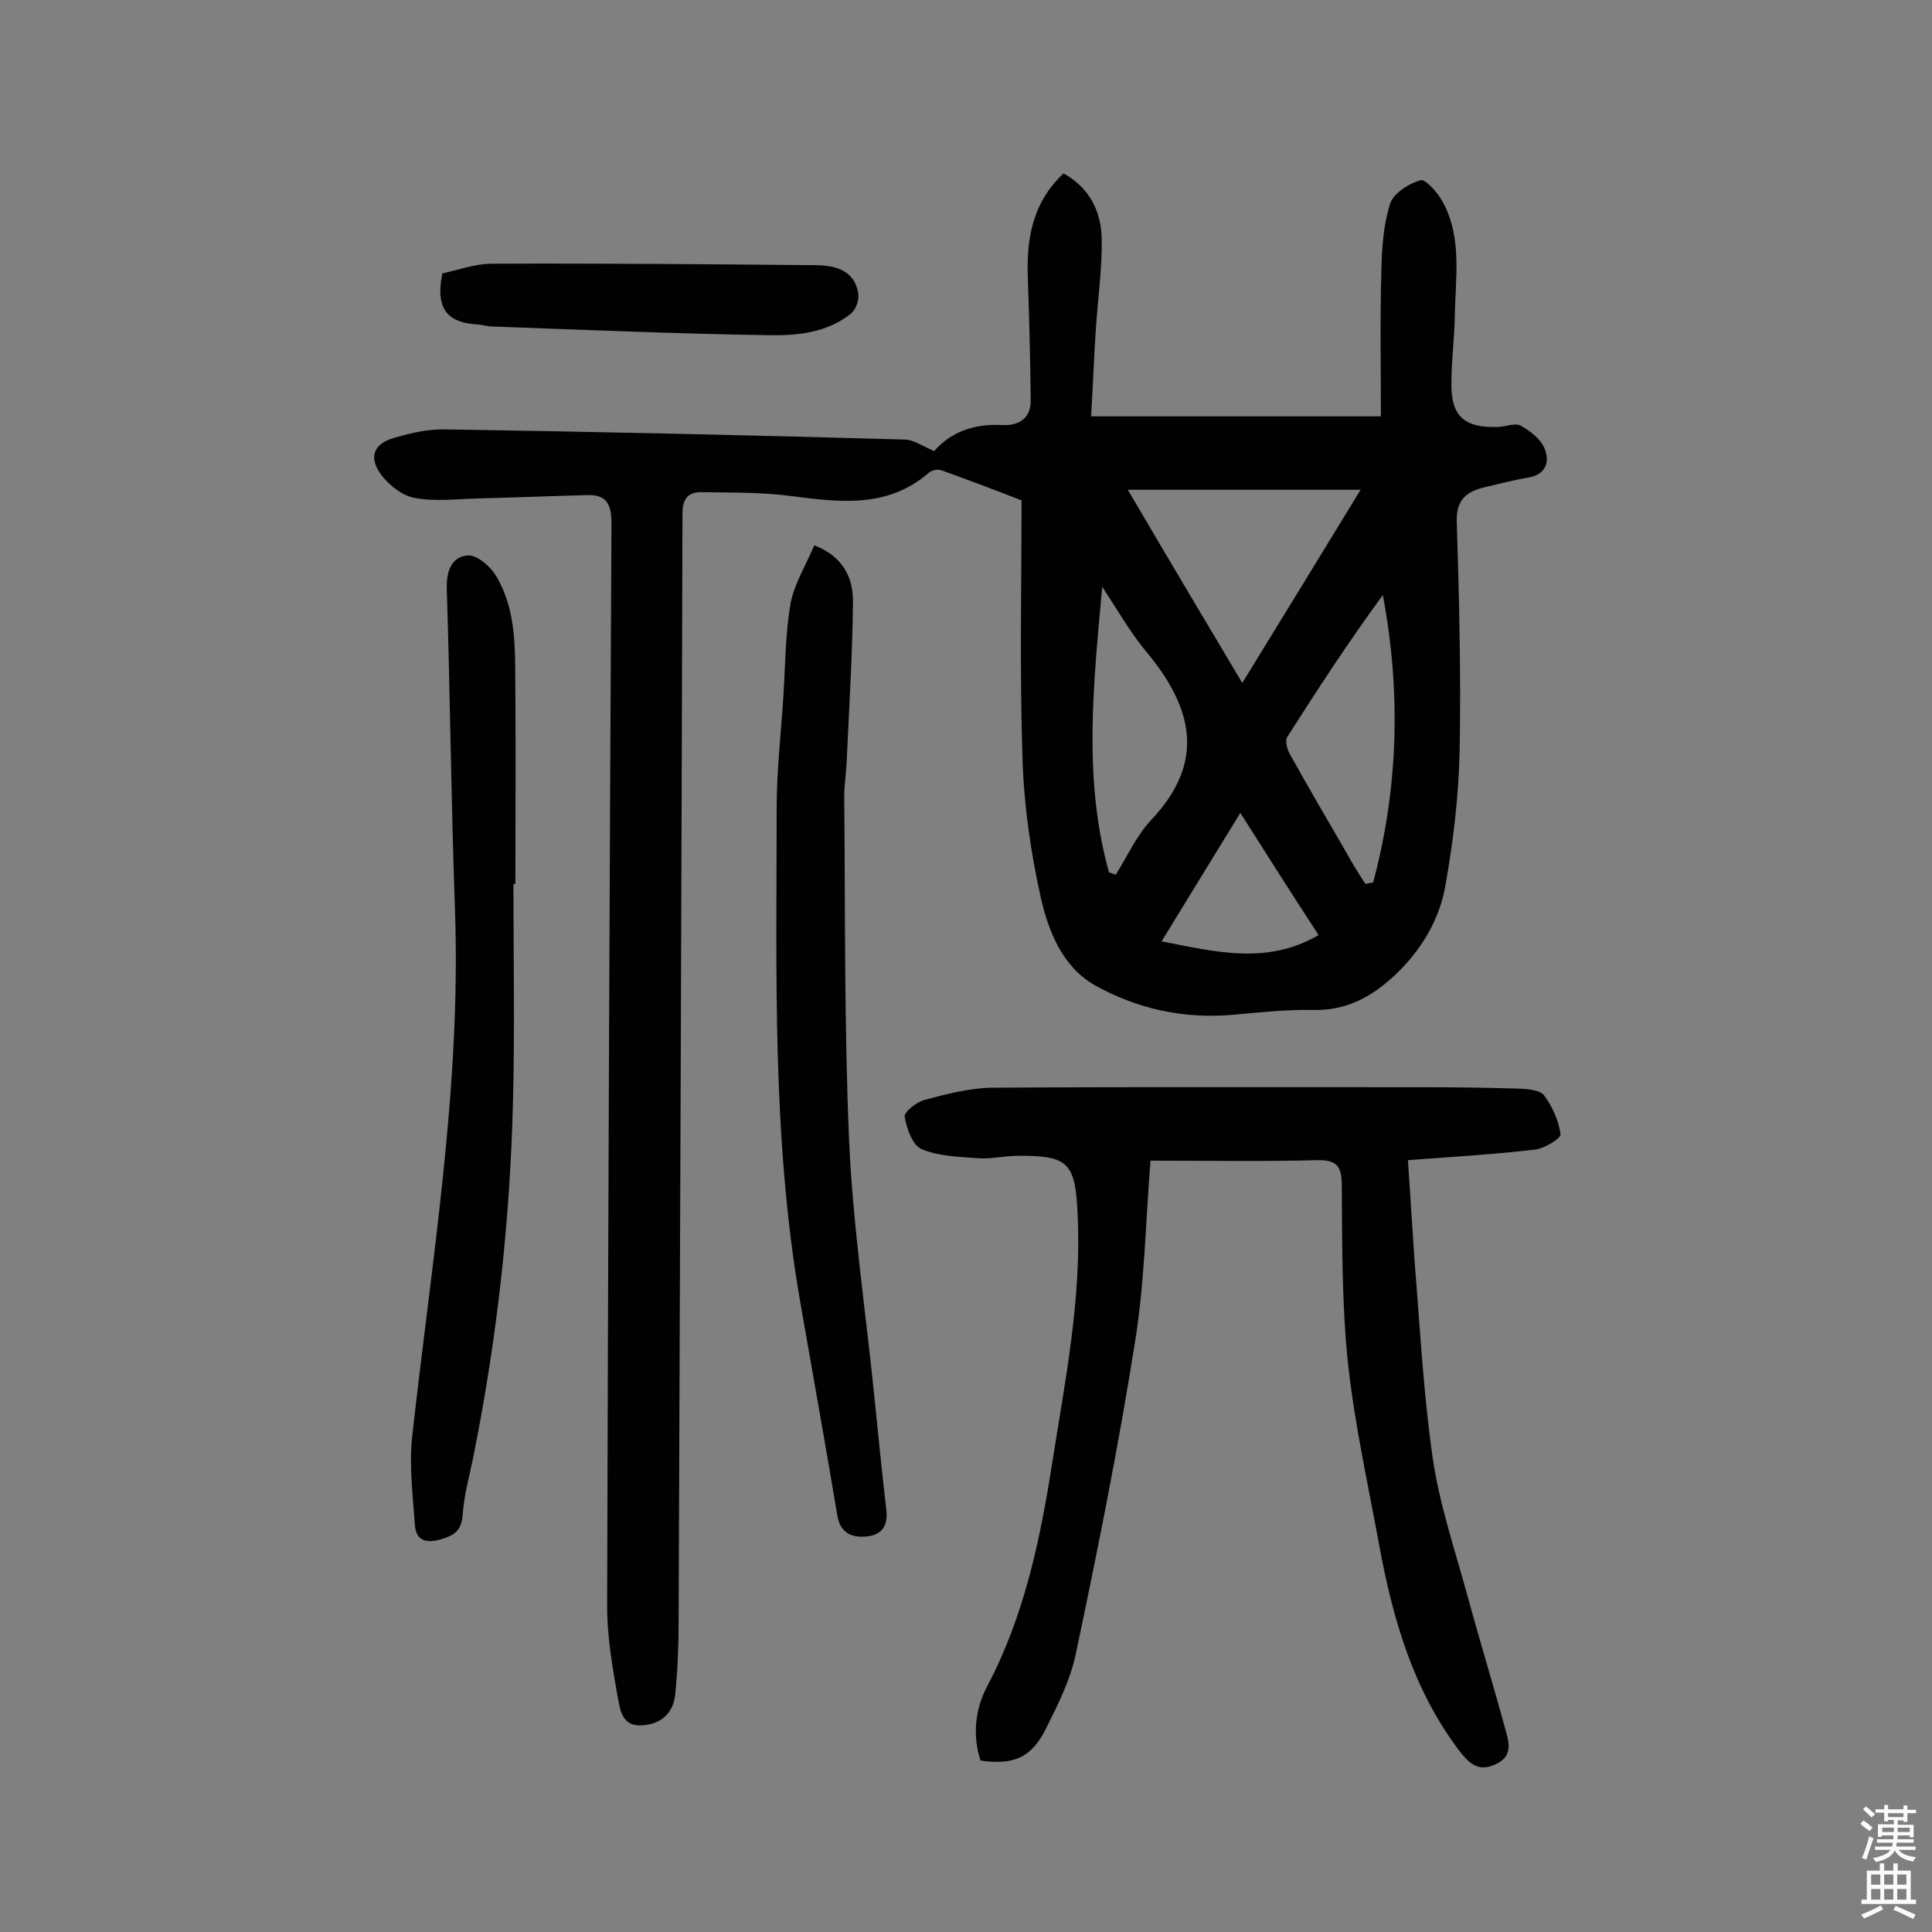
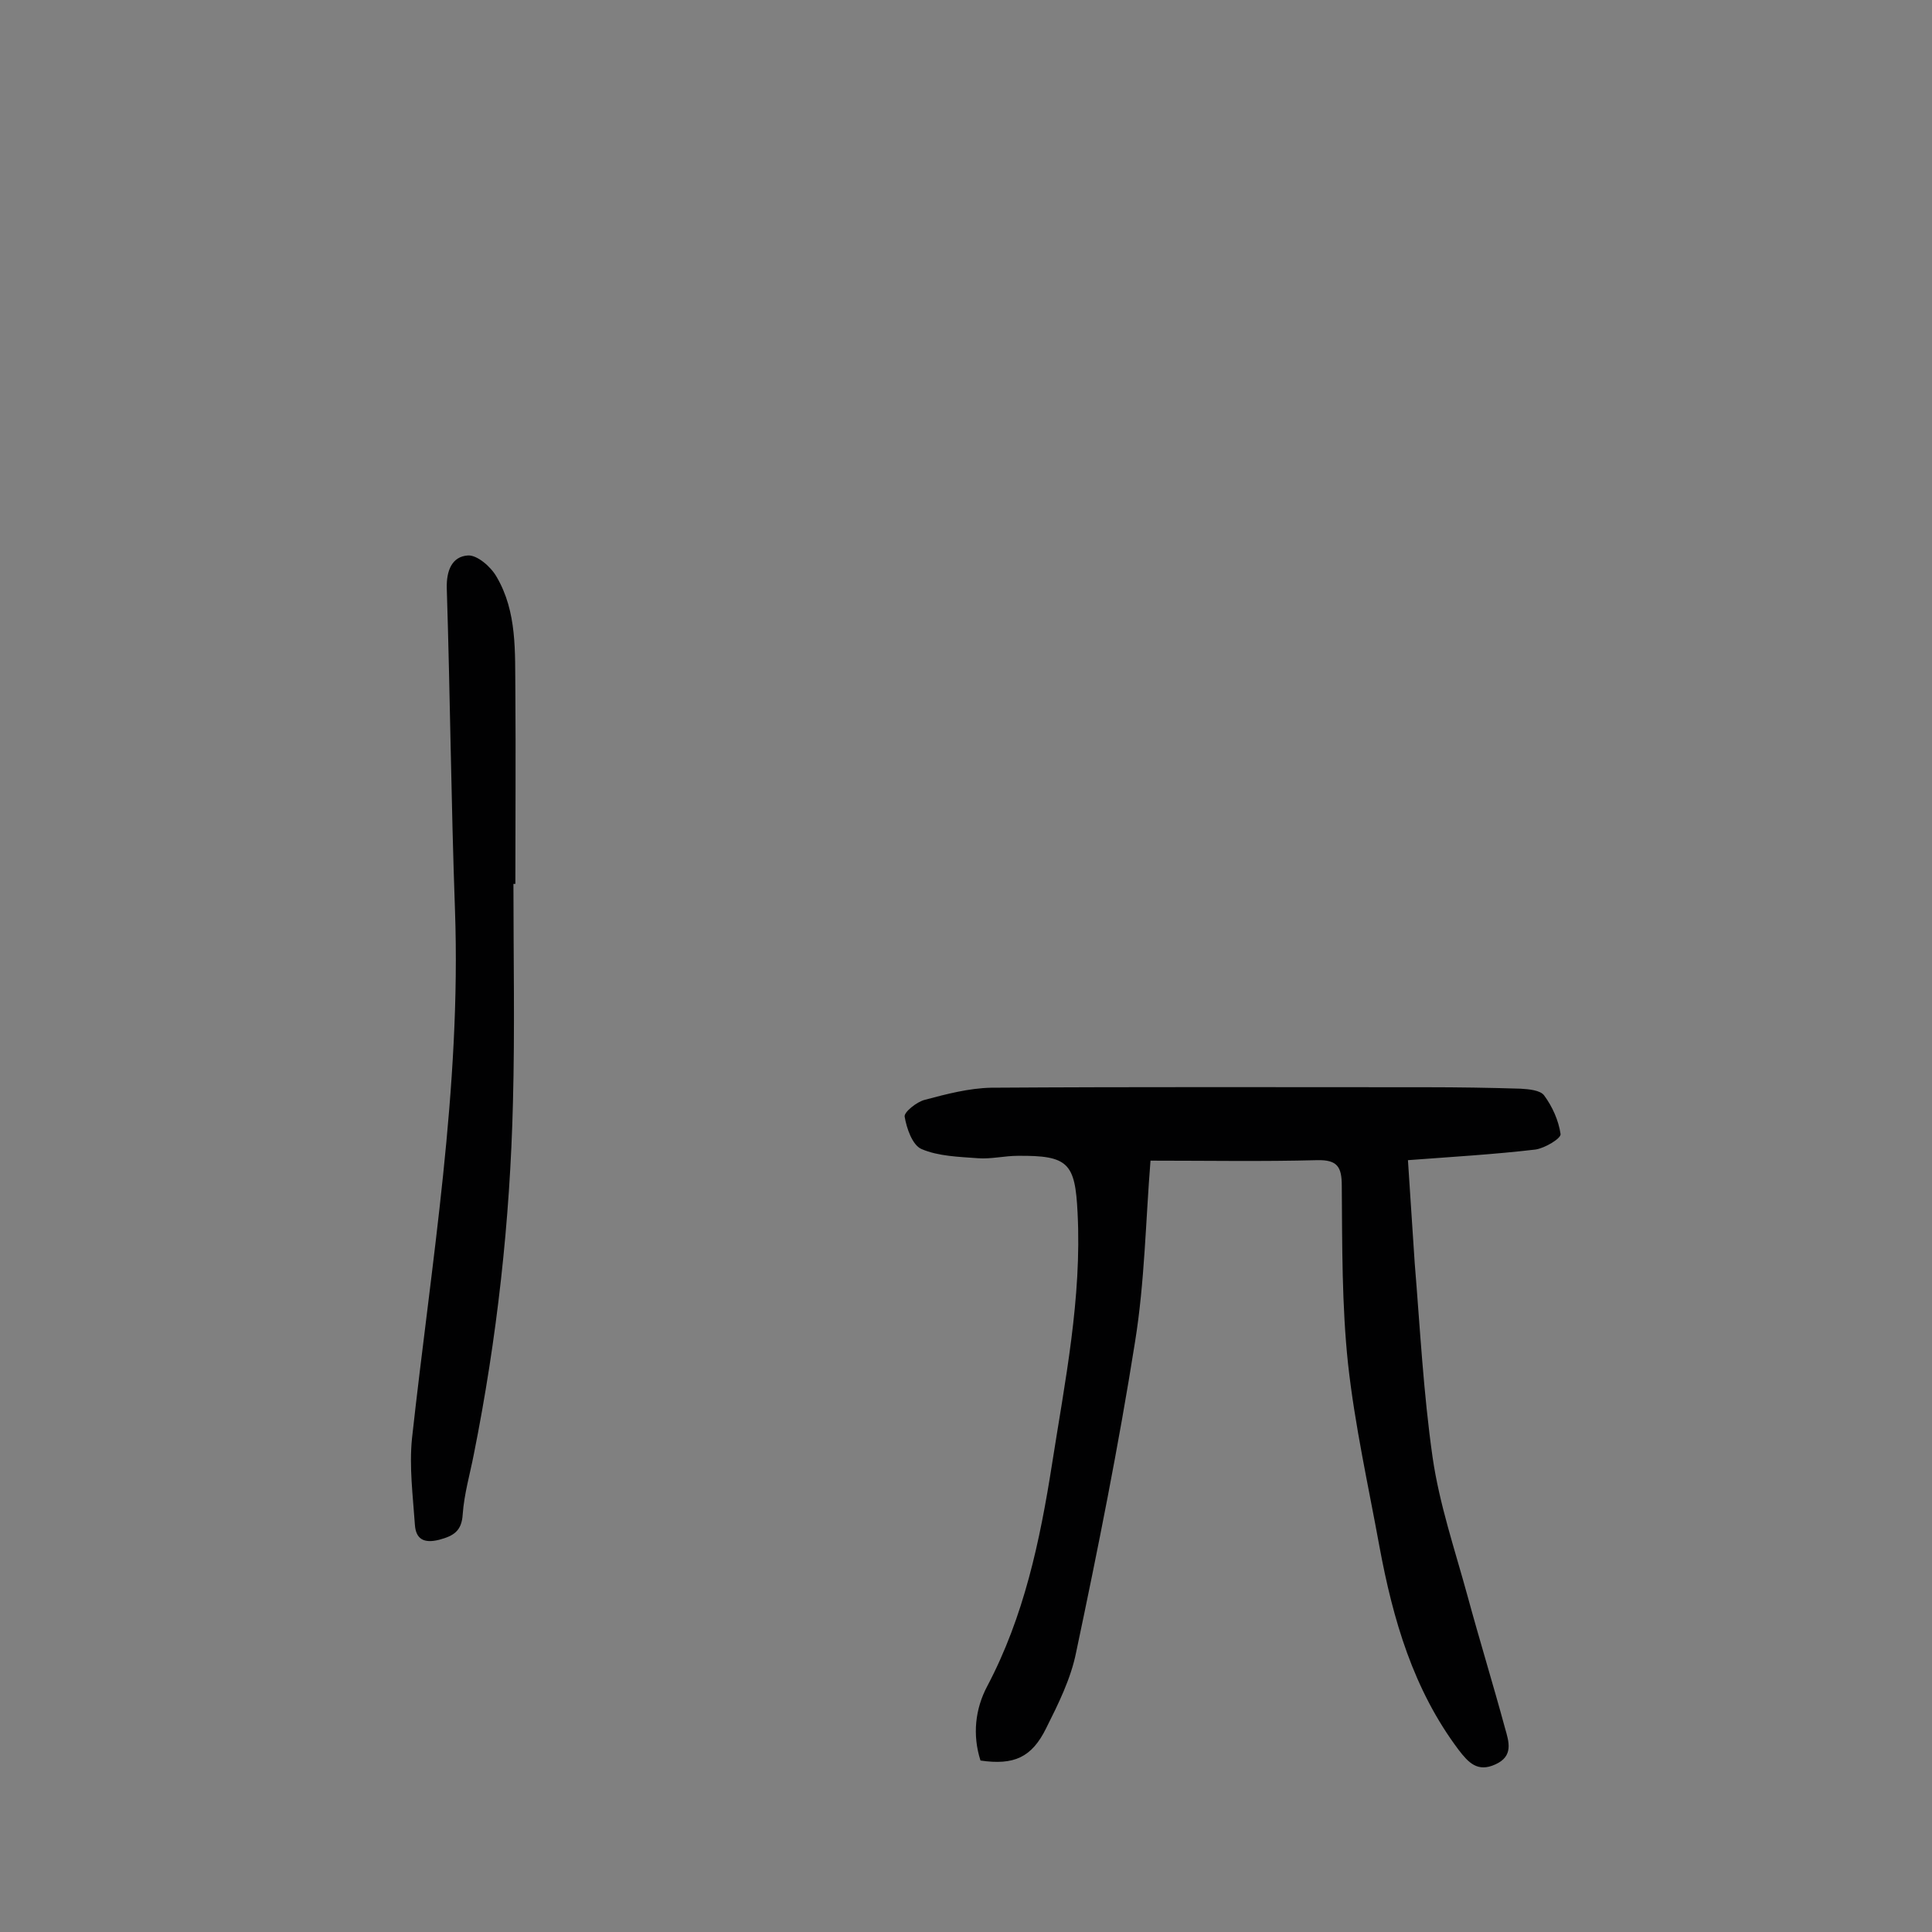
<svg xmlns="http://www.w3.org/2000/svg" enable-background="new 0 0 400 400" viewBox="0 0 400 400">
  <rect x="0" y="0" width="400" height="400" fill="#808080" stroke="none" />
  <g fill="#010102">
-     <path d="m193.4 93.4c3.5-4 8.3-5.7 14-5.4 3.6.2 6.1-1.4 6-5.3-.1-8.4-.3-16.8-.6-25.2-.3-8 .9-15.5 7.4-21.6 5.4 3 7.8 7.9 7.9 13.6.1 6.1-.8 12.3-1.2 18.4-.4 5.8-.6 11.6-1 18.3h60c0-9.8-.2-20 .1-30.2.1-4.6.4-9.4 1.8-13.8.7-2.2 3.9-4.2 6.3-4.9 1-.3 3.6 2.6 4.6 4.5 4.1 7.5 2.6 15.8 2.5 23.9-.1 4.5-.7 9.1-.7 13.6-.1 6.8 2.6 9.3 9.5 9.1 1.6 0 3.6-.9 4.8-.3 2 1.1 4.2 2.8 5 4.8 1.1 2.7.3 5.4-3.5 6-3 .5-6 1.3-9 2-3.7.9-5.8 2.6-5.7 7 .5 15.9.9 31.8.6 47.7-.2 9.2-1.3 18.4-2.9 27.5-1.2 7.3-5.1 13.7-10.5 18.8-4.8 4.5-10.1 7.4-17 7.2-5.5-.1-11 .5-16.5 1-10.2.9-19.8-1.2-28.6-6.1-6.7-3.8-9.6-11.1-11.2-18.1-2.1-9.4-3.5-19.1-3.8-28.8-.6-18.2-.2-36.4-.2-53.5-5.9-2.3-11.2-4.3-16.5-6.2-.7-.3-2-.1-2.6.4-8.6 7.5-18.5 6.2-28.6 4.9-6-.8-12.2-.7-18.3-.8-2.8-.1-4.2 1.1-4.2 4.4-.2 76.5-.5 153-.8 229.5 0 5-.2 10-.7 15-.4 3.8-2.8 6.1-6.7 6.4-4.4.4-4.7-3.3-5.2-5.8-1.1-6.2-2.2-12.5-2.2-18.8.2-74.7.5-149.5.9-224.2 0-3.7-.8-6-4.9-5.9-7.6.2-15.1.5-22.7.7-4.4.1-8.8.7-13.1-.1-2.5-.4-5.3-2.6-6.9-4.7-2.8-3.7-1.7-6.6 2.8-7.8 3.4-1 7-1.8 10.5-1.7 31.6.5 63.3 1.2 94.9 2.1 1.9 0 3.7 1.3 6.2 2.4zm63.8 48c8.5-13.8 16.3-26.6 24.5-40-16.5 0-31.9 0-48.2 0 7.8 13.3 15.3 25.9 23.7 40zm25.5 41.6c.5-.1 1-.2 1.6-.3 5.2-19.5 5.8-39.3 2-59.5-7.1 9.7-13.5 19.5-19.8 29.4-.5.8 0 2.7.7 3.8 3.8 6.8 7.7 13.5 11.6 20.2 1.2 2.2 2.5 4.3 3.9 6.4zm-53.1-2.4c.5.2.9.3 1.4.5 2.4-3.8 4.3-8.1 7.3-11.3 11.5-12.1 8.6-23.4-1-34.9-3.4-4.1-6.1-8.9-9.1-13.4-1.8 20.1-4 39.7 1.4 59.1zm27.2-12.3c-5.5 9-10.7 17.4-16.3 26.6 11.3 2.2 21.8 4.9 32.5-1.3-5.6-8.6-10.7-16.6-16.2-25.3z" />
    <path d="m238.2 240.3c-1 12.4-1.2 25.1-3.2 37.5-3.4 21.5-7.7 43-12.2 64.3-1.1 5.5-3.7 10.7-6.2 15.7-3 6.1-6.7 7.7-13.6 6.7-1.7-5.3-1.1-10.7 1.4-15.4 7.6-14.4 10.9-30 13.4-45.9 2.7-17.3 6.2-34.4 5.3-52.1-.5-10.3-1.9-11.9-12.4-11.8-2.7 0-5.5.7-8.2.5-4-.3-8.2-.4-11.7-1.9-1.9-.8-3.1-4.3-3.5-6.7-.2-.9 2.5-3.1 4.2-3.5 4.5-1.2 9.1-2.4 13.7-2.5 30-.2 60.1-.1 90.2-.1 6.5 0 12.9.1 19.4.3 1.7.1 4.1.3 4.9 1.4 1.7 2.3 3 5.2 3.4 8 .1.9-3.2 2.9-5.2 3.2-8.5 1-17.1 1.5-26.4 2.2.5 7.2.9 14.2 1.4 21.3 1.1 13.4 1.8 26.9 3.7 40.2 1.4 9.7 4.6 19.1 7.2 28.6 2.5 9.2 5.3 18.3 7.8 27.5.8 2.8 1.8 5.8-2 7.5-3.7 1.7-5.6-.4-7.6-3-9.4-12.5-13.6-27-16.4-42.1-2.3-12.6-5.1-25.1-6.5-37.8-1.3-12.2-1.2-24.6-1.3-36.9 0-3.9-.9-5.4-5.1-5.3-11.3.3-22.7.1-34.5.1z" />
-     <path d="m168.6 112.9c5.9 2.3 8 6.6 8 11.6-.1 11-.8 22-1.3 33-.1 2.7-.6 5.5-.5 8.2.2 23.5 0 47.1 1 70.5.8 17.6 3.4 35.1 5.2 52.7.8 7.9 1.6 15.8 2.5 23.7.4 3.2-.9 5.2-4 5.5-2.9.3-5.4-.5-6.1-4.1-2.5-15-5.2-29.9-7.8-44.9-5.8-33.7-4.8-67.8-4.8-101.8 0-7.8.9-15.5 1.4-23.3.4-6.4.4-12.9 1.5-19.2.8-4 3.1-7.7 4.9-11.9z" />
    <path d="m106.3 183c0 15.1.3 30.2-.1 45.3-.6 24.5-3.3 48.8-8.1 72.8-.8 4.1-2 8.2-2.3 12.4-.2 3.5-1.9 4.5-4.9 5.3-3.2.8-4.8-.2-5-3.1-.4-5.9-1.2-12-.6-17.9 4-36.4 10.2-72.5 8.9-109.4-.8-22.2-1-44.4-1.7-66.6-.1-3.7 1.1-6.6 4.4-6.8 1.9-.1 4.7 2.3 5.9 4.4 4.3 7.3 3.8 15.6 3.9 23.7.1 13.3 0 26.6 0 39.9-.1 0-.3 0-.4 0z" />
-     <path d="m91.6 56.6c3-.6 6.6-2 10.3-2 22.2-.1 44.4.1 66.6.3 4.1 0 8.4.8 9.2 5.9.2 1.3-.5 3.3-1.5 4.1-4.9 4-11.1 4.6-17 4.5-19.1-.3-38.2-1.1-57.2-1.8-1 0-1.9-.3-2.9-.4-5.7-.3-9.2-2.5-7.5-10.6z" />
  </g>
-   <path d="m385.2 377.6.6-.7c.6.4 1.3.9 1.9 1.5l-.6.7c-.8-.5-1.4-1-1.9-1.5zm.3 7.1c.6-1.4 1.1-2.9 1.5-4.5.3.1.6.3.9.4-.5 1.4-1 2.9-1.5 4.4zm.2-10.1.6-.6c.7.5 1.3 1.1 1.9 1.6l-.7.7c-.6-.6-1.2-1.2-1.8-1.7zm8.4-.8h.8v.9h1.8v.7h-1.8v1.8h-.8v-.3h-1.2v.9h3.3v2.6h-.8v-.4h-2.5c0 .3 0 .6-.1.8h3.4v.7h-3.5c0 .3-.1.6-.1.8h4v.7h-3.5c.7.9 1.9 1.3 3.6 1.5-.2.2-.4.5-.6.9-1.9-.3-3.2-1.1-3.8-2.3-.5 1.1-1.8 2-3.9 2.4-.2-.3-.4-.5-.6-.8 1.9-.4 3.1-.9 3.6-1.7h-3.2v-.7h3.5c.1-.2.1-.5.2-.8h-3.3v-.7h3.4c0-.2 0-.5 0-.8h-2.4v.3h-.8v-2.6h3.3v-.9h-1.2v.3h-.8v-1.8h-1.8v-.7h1.8v-.9h.8v.9h3.2zm-4.4 5.5h2.4c0-.3 0-.6 0-.9h-2.4zm1.2-3.1h3.2v-.8h-3.2zm4.4 2.2h-2.4v.9h2.5v-.9z" fill="#fcfbfa" />
-   <path d="m389.2 385.8h.9v1.5h1.9v-1.5h.9v1.5h2.7v6h1.1v.9h-11.3v-.9h1.1v-6h2.7zm.2 8.7.5.8c-1.2.6-2.5 1.3-4 1.9-.2-.3-.3-.6-.6-.8 1.6-.6 3-1.3 4.1-1.9zm-2-4.3h1.9v-2.1h-1.9zm0 3.1h1.9v-2.2h-1.9zm2.7-3.1h1.9v-2.1h-1.9zm0 3.1h1.9v-2.2h-1.9zm2.4 1.3c1.4.6 2.7 1.2 4.1 1.8l-.5.9c-1.5-.7-2.8-1.4-4.1-1.9zm2.2-6.5h-1.9v2.1h1.9zm-1.9 5.2h1.9v-2.2h-1.9z" fill="#fcfbfa" />
</svg>